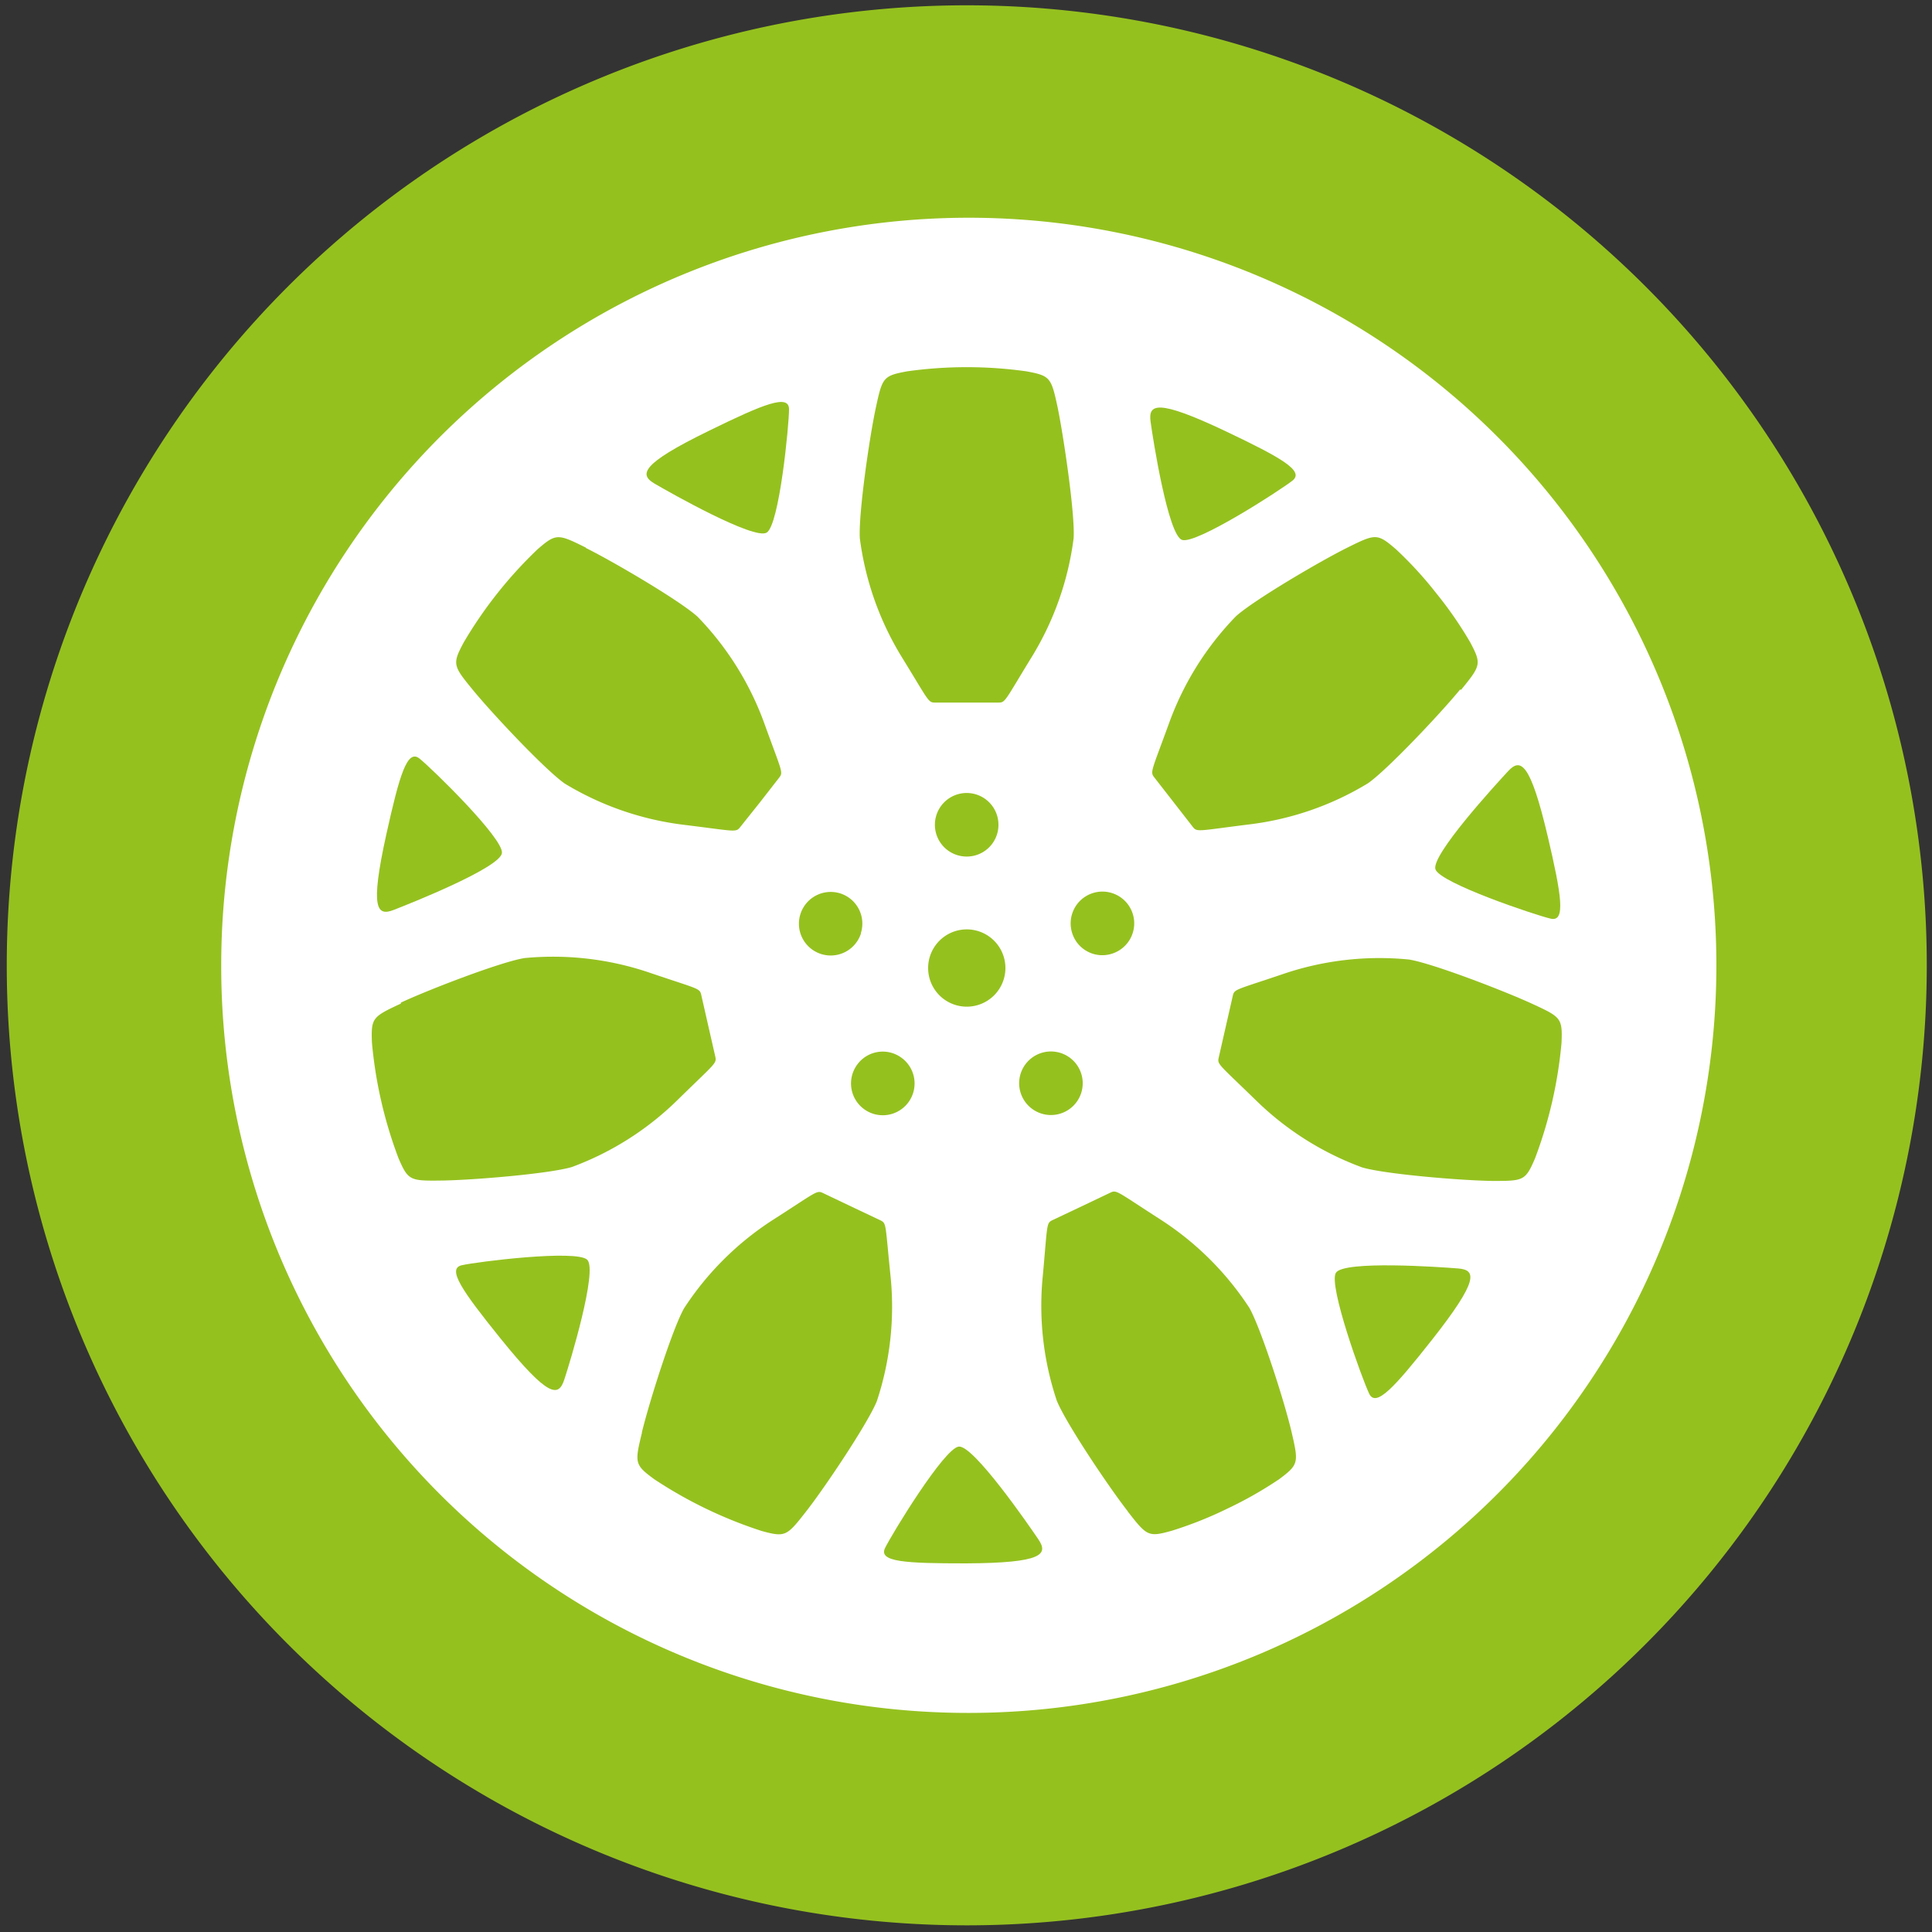
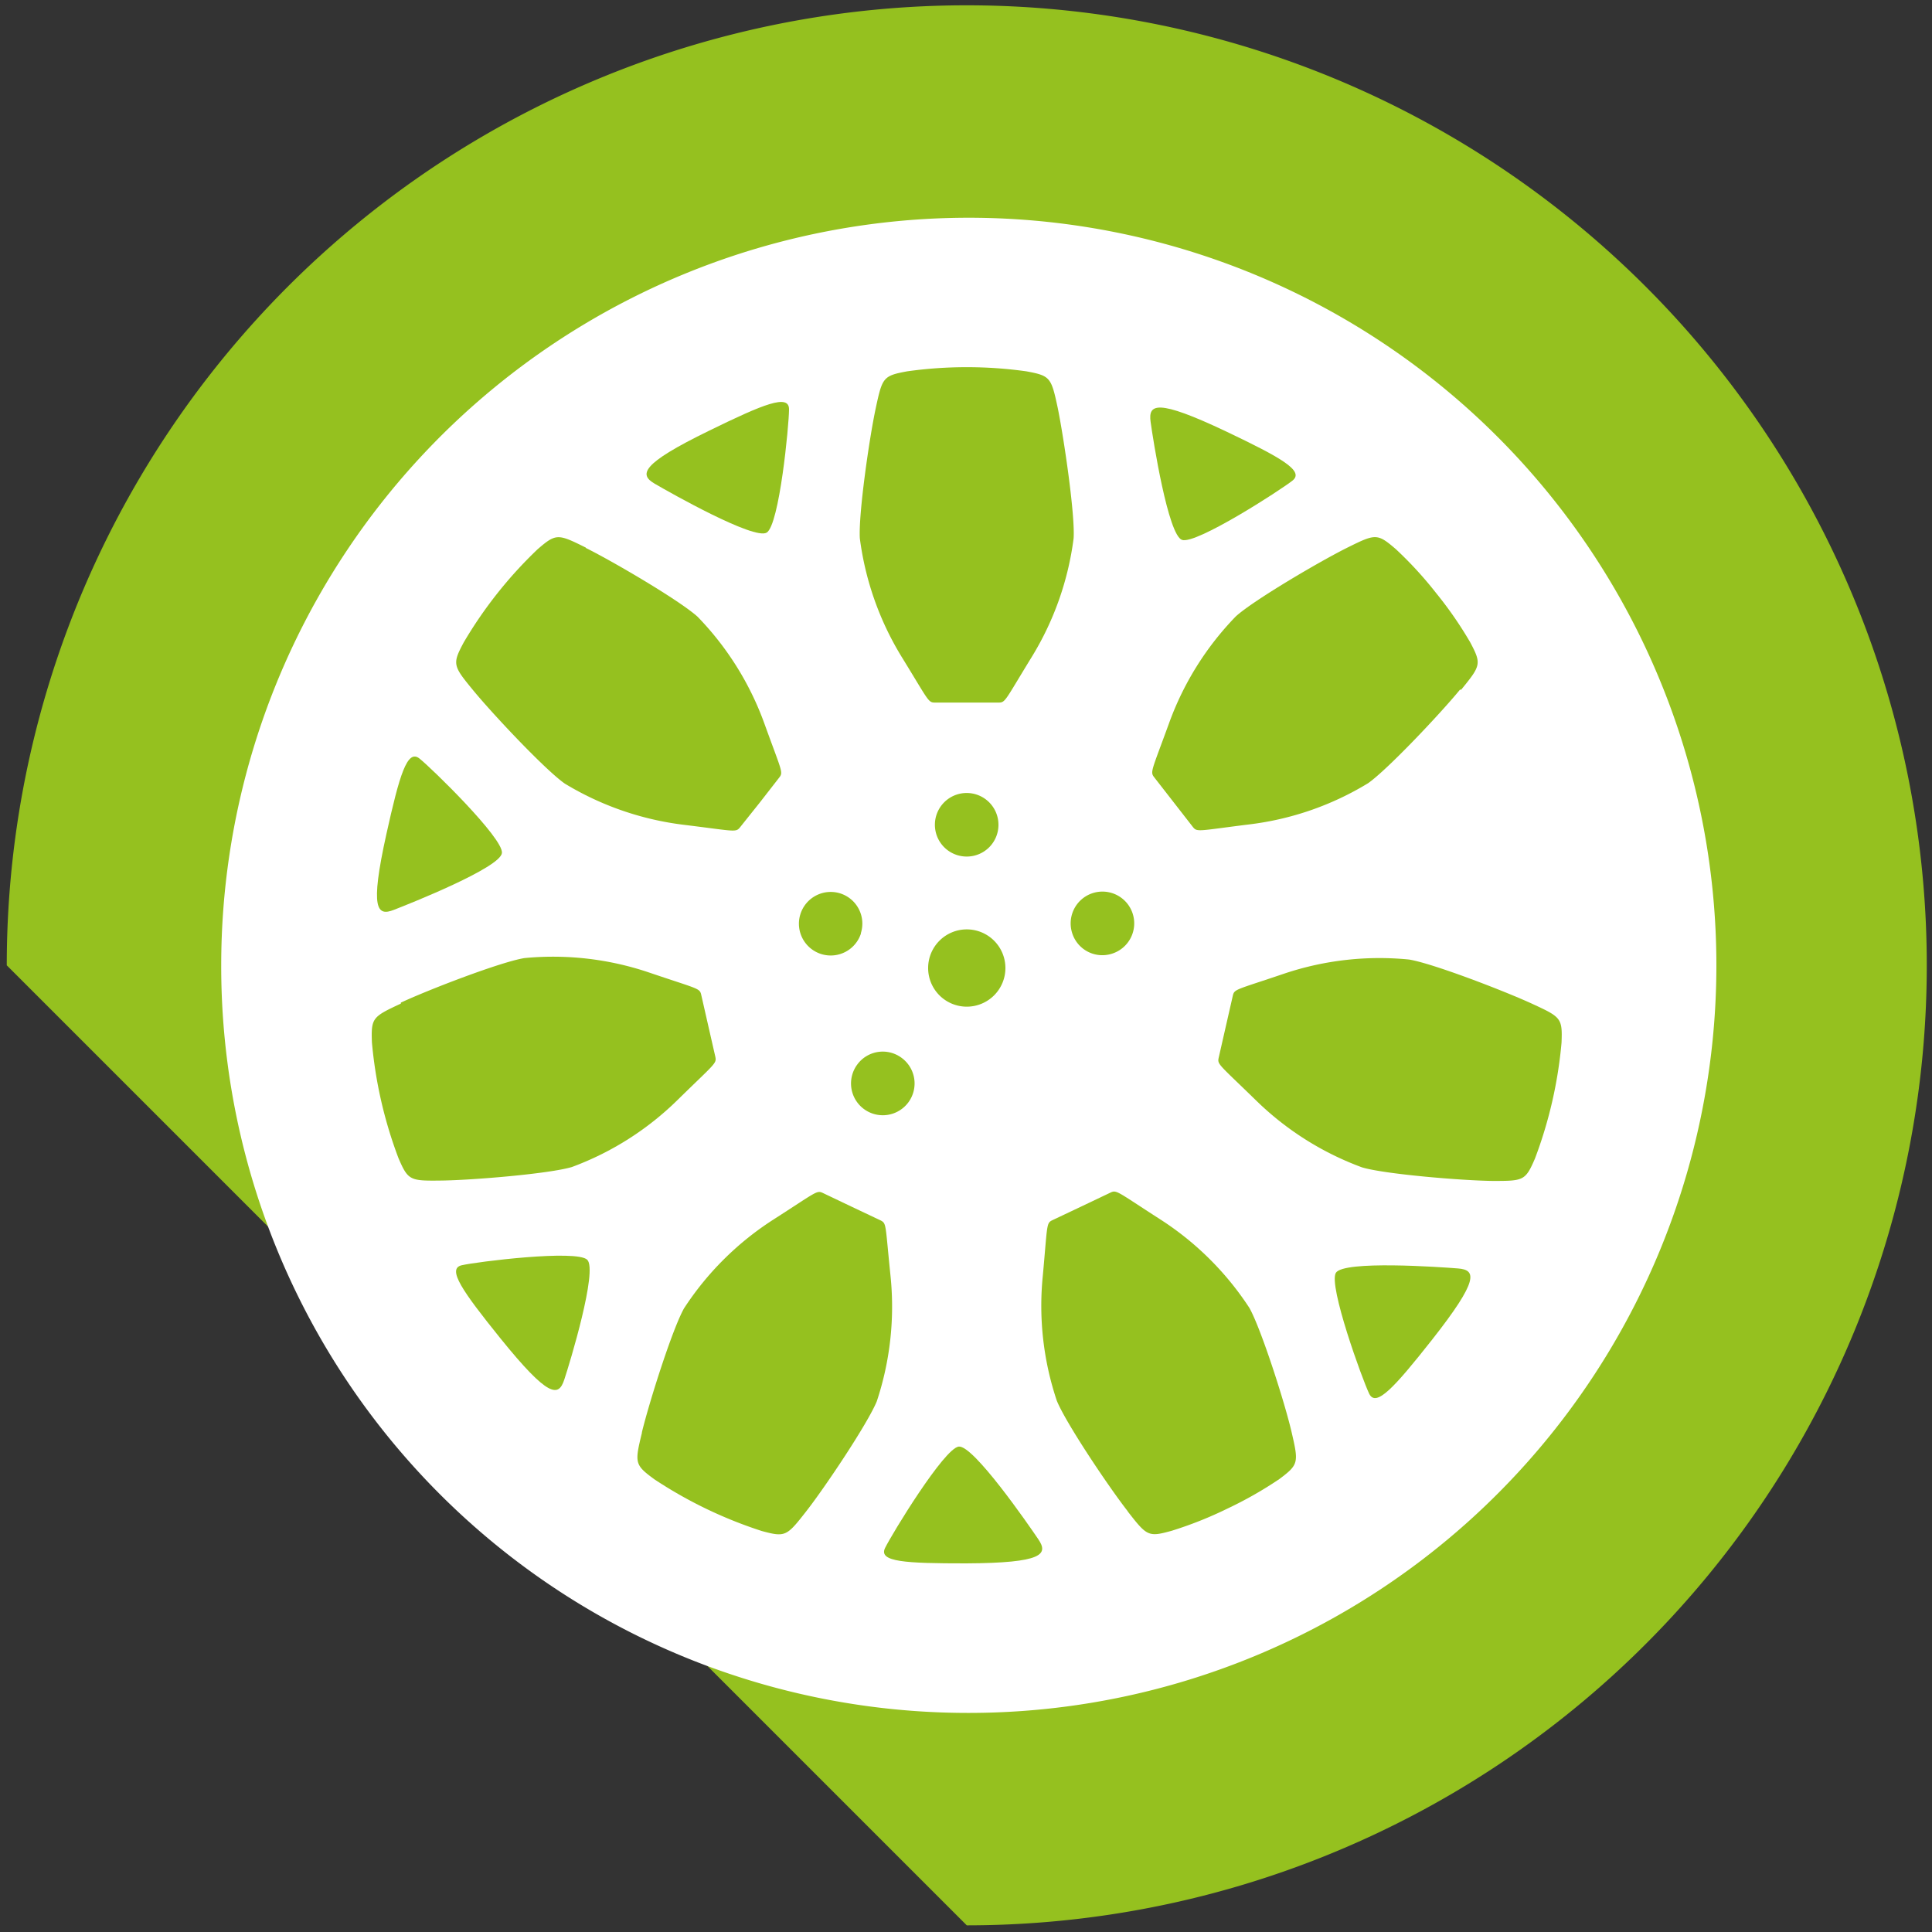
<svg xmlns="http://www.w3.org/2000/svg" id="Ebene_1" data-name="Ebene 1" viewBox="0 0 200 200">
  <rect x="0" y="0" width="200" height="200" fill="#333333" stroke="none" />
  <defs>
    <style>.cls-1{fill:#fff;}.cls-2{fill:#ffed00;}.cls-3{fill:#95c11f;}</style>
  </defs>
  <path class="cls-1" d="M104.71,147.11c1.06,3.48-.81,4.16-3.61,5.35s-8.27,3.48-8.1,4.71,6.11,1.57,10.52,1.61c1.36,5.39,5.39,14.64,6.83,16.34-.63.8-1.23,2.33-.59,2.93s3.35,1.48,4.58,1,1-4.42,1-4.42l2.42-1.69s1.53,1.82,2.38,3,1.27,1.19,2.59,1.44,2.67-1.31,3.69-2.25.76-1.14.25-2.8-9.08-26.18-10.61-30.47-1.82-6-1.52-7.38,4.33-3.36,7.34-4.88,3.86-1.87,3.82-2.51-.85-.89-1.66-1.06-1-2.29-1.78-4.29-3.1-1.31-4.67-1.1-6.19.68-6.83.26-2.08-4.59-2.08-4.59a4.49,4.49,0,0,1,1.78-.08,2.9,2.9,0,0,0,3.44-1.06l1.7-.39L116,116s4.07-.46,5-1.48-.28-5.6-1.1-6.2-4.86.14-4.86.14l-.22,1.17h-2a3.41,3.41,0,0,0-2.4-.39c-1.09.37-2.39,1.57-4,1.53-.29-2.07-2.41-1.87-4.62-1.67l-5.06.48s-2.43-1.28-2.24-3,2.73-3.67,5.11-5.23c.8,1.93,2.36,4.66,2.36,4.66a12.12,12.12,0,0,0,2.81-.87,18.4,18.4,0,0,0-.8-3.65c-.65-1.92-2.57-6-2.57-6l.51-1c1.38-.12,8.52-1.38,10.31-2.33s7.17-10.53,14.4-21.85S138,52.14,138,52.14a14.27,14.27,0,0,1,2,.83c1,.51,1.36.32,4-3.84s1.67-4.8.57-5.77a132.25,132.25,0,0,0-20.42-15.07c-12.59-7.75-20.59-11.73-22-12.45s-1.71-.33-4.44,3.29-2.78,4-2.51,4.75,2.36,2.36,2.36,2.36S92.45,35.74,83.49,51,74.1,67.33,74.2,69.78s3.3,12.93,4.39,16.92-.42,5.44-1.77,8.94-5.92,12.58-5.92,12.58a67,67,0,0,1-6.73.59c-3.19.08-5.34-.36-8-.23a3.69,3.69,0,0,0-3.38,2.19s-8.07,1-9.49,1-1,2.87-.17,2.94,3,.16,3.71,1.21,1.11,5.07.93,6.84-3.24,2.38-3.74,2.71-.27,3.13.57,3,5.41-.42,9.68-.62c.86.85,1.25,1.11,3,1.19s4.83-.87,6.6-1.32,12.67-1.59,16.44-2.29a18,18,0,0,1-.37,3.37c-.27,1.42-.52,3.67,0,4.57s.78,2.47.83,4.87,0,9.22,0,12.21S77.94,154.63,77,155s-2,2.21.27,3.14,5.81-.76,7.7-4.39,2.57-9.81,2.66-13.78a29.65,29.65,0,0,1,1.68-9.72c.06,1.81.1,2.35,1.27,2.72s9.44-.31,9.44-.31c.93,2.61,3.63,11,4.69,14.49Z" />
  <path class="cls-2" d="M100.08,161.42A61.49,61.49,0,1,0,38.76,99.93a61.4,61.4,0,0,0,61.32,61.49Z" />
-   <path class="cls-3" d="M100.08,199.31A99.38,99.38,0,1,0,.7,99.93a99.37,99.37,0,0,0,99.38,99.38Z" />
+   <path class="cls-3" d="M100.08,199.31A99.38,99.38,0,1,0,.7,99.93Z" />
  <path class="cls-1" d="M100.08,177.32A77.39,77.39,0,1,0,22.9,99.93a77.29,77.29,0,0,0,77.18,77.39Z" />
  <path class="cls-3" d="M100.08,104.21a4,4,0,1,1,4-4,4,4,0,0,1-4,4Z" />
  <path class="cls-3" d="M100.08,88.67a3.29,3.29,0,1,1,3.28-3.29,3.28,3.28,0,0,1-3.28,3.29Z" />
  <path class="cls-3" d="M89.13,96.62A3.29,3.29,0,1,1,87,92.49a3.28,3.28,0,0,1,2.11,4.13Z" />
  <path class="cls-3" d="M93.31,109.49a3.29,3.29,0,1,1-4.58.73,3.27,3.27,0,0,1,4.58-.73Z" />
-   <path class="cls-3" d="M106.84,109.49a3.29,3.29,0,1,1-.71,4.58,3.29,3.29,0,0,1,.71-4.58Z" />
  <path class="cls-3" d="M111,96.62a3.29,3.29,0,1,1,4.13,2.1,3.27,3.27,0,0,1-4.13-2.1Z" />
  <path class="cls-3" d="M109.5,42.24c-.68-3.17-.76-3.34-3.25-3.8a44.48,44.48,0,0,0-12.34,0c-2.49.46-2.57.63-3.25,3.8s-1.8,11-1.65,13.49A31.12,31.12,0,0,0,93.34,68c2.81,4.56,2.73,4.73,3.45,4.73h6.58c.72,0,.64-.17,3.44-4.73a31,31,0,0,0,4.33-12.27c.16-2.45-1-10.32-1.64-13.49Z" />
  <path class="cls-3" d="M73.44,44.57c5.64-2.76,8.24-3.81,8.24-2.2s-1,12-2.32,12.77-10-4.14-11.59-5.07-1.52-2,5.67-5.5Z" />
  <path class="cls-3" d="M60.65,56.69c-2.9-1.44-3.08-1.49-5,.17A44.41,44.41,0,0,0,48,66.51c-1.19,2.23-1.11,2.4.95,4.91s7.5,8.29,9.52,9.7a31,31,0,0,0,12.29,4.26c5.32.65,5.4.82,5.85.26l2.05-2.57,2-2.57c.45-.57.27-.61-1.55-5.65a31,31,0,0,0-6.89-11c-1.82-1.66-8.67-5.68-11.58-7.13Z" />
  <path class="cls-3" d="M40,86.34c1.36-6.13,2.16-8.82,3.42-7.82s8.7,8.26,8.54,9.78-9.47,5.22-11.19,5.89-2.51,0-.77-7.85Z" />
  <path class="cls-3" d="M41.5,103.89c-2.94,1.37-3.09,1.48-3,4a45.11,45.11,0,0,0,2.75,12c1,2.32,1.19,2.36,4.43,2.32s11.17-.7,13.52-1.4a30.86,30.86,0,0,0,11-7c3.83-3.75,4-3.71,3.85-4.42l-.73-3.2-.73-3.21c-.16-.7-.31-.58-5.38-2.3a31,31,0,0,0-12.92-1.5c-2.43.39-9.85,3.24-12.79,4.61Z" />
  <path class="cls-3" d="M51.79,138.53c-3.94-4.89-5.54-7.19-4-7.55s11.89-1.65,13-.57S59,141.06,58.41,142.83s-1.59,1.93-6.62-4.3Z" />
  <path class="cls-3" d="M66.46,148.29c-.77,3.16-.77,3.34,1.27,4.84a45.35,45.35,0,0,0,11.13,5.36c2.44.66,2.58.54,4.57-2s6.42-9.17,7.34-11.44a31.1,31.1,0,0,0,1.42-12.93c-.55-5.34-.41-5.45-1-5.77l-3-1.42-3-1.43c-.65-.31-.65-.12-5.16,2.77a31,31,0,0,0-9.22,9.17c-1.21,2.15-3.61,9.72-4.37,12.87Z" />
  <path class="cls-3" d="M100,161.84c-6.28,0-9.08-.15-8.38-1.59s6.12-10.33,7.63-10.5,7.2,8.06,8.24,9.6.51,2.45-7.49,2.49Z" />
  <path class="cls-3" d="M116.74,156.46c2,2.57,2.13,2.68,4.57,2a40.07,40.07,0,0,0,5.75-2.29,40.5,40.5,0,0,0,5.38-3.06c2-1.5,2-1.69,1.27-4.84s-3.17-10.73-4.37-12.87a31.07,31.07,0,0,0-9.23-9.17c-4.51-2.9-4.51-3.08-5.16-2.77l-3,1.43-3,1.42c-.65.31-.51.43-1,5.77A30.88,30.88,0,0,0,109.4,145c.92,2.28,5.34,8.88,7.34,11.44Z" />
  <path class="cls-3" d="M148.22,138.72c-3.89,4.93-5.78,7-6.48,5.56s-4.25-11.22-3.45-12.52,10.79-.6,12.65-.45,2.23,1.13-2.72,7.41Z" />
  <path class="cls-3" d="M154.47,122.25c3.24,0,3.43,0,4.43-2.32a45.11,45.11,0,0,0,2.75-12c.1-2.53-.05-2.64-3-4s-10.36-4.21-12.79-4.6A31,31,0,0,0,133,100.77c-5.07,1.72-5.22,1.6-5.38,2.31l-.73,3.2-.73,3.21c-.16.7,0,.66,3.85,4.41a31,31,0,0,0,11,6.95c2.36.7,10.28,1.36,13.52,1.4Z" />
-   <path class="cls-3" d="M160.22,86.57c1.43,6.12,1.88,8.89.31,8.53S149.11,91.43,148.6,90s6.26-8.81,7.52-10.17,2.28-1,4.1,6.75Z" />
  <path class="cls-3" d="M151.25,71.41c2.05-2.51,2.13-2.68.95-4.91a40.06,40.06,0,0,0-3.52-5.09,39.58,39.58,0,0,0-4.18-4.56c-1.92-1.65-2.1-1.61-5-.17s-9.76,5.48-11.57,7.13a31,31,0,0,0-6.89,11c-1.82,5-2,5.09-1.56,5.65l2,2.57,2,2.57c.45.57.54.4,5.86-.26a30.73,30.73,0,0,0,12.28-4.26c2-1.4,7.47-7.19,9.53-9.7Z" />
  <path class="cls-3" d="M126.94,44.67c5.67,2.7,8.12,4.08,6.86,5.08s-10,6.64-11.44,6.14-3-10.38-3.25-12.22.6-2.43,7.83,1Z" />
</svg>